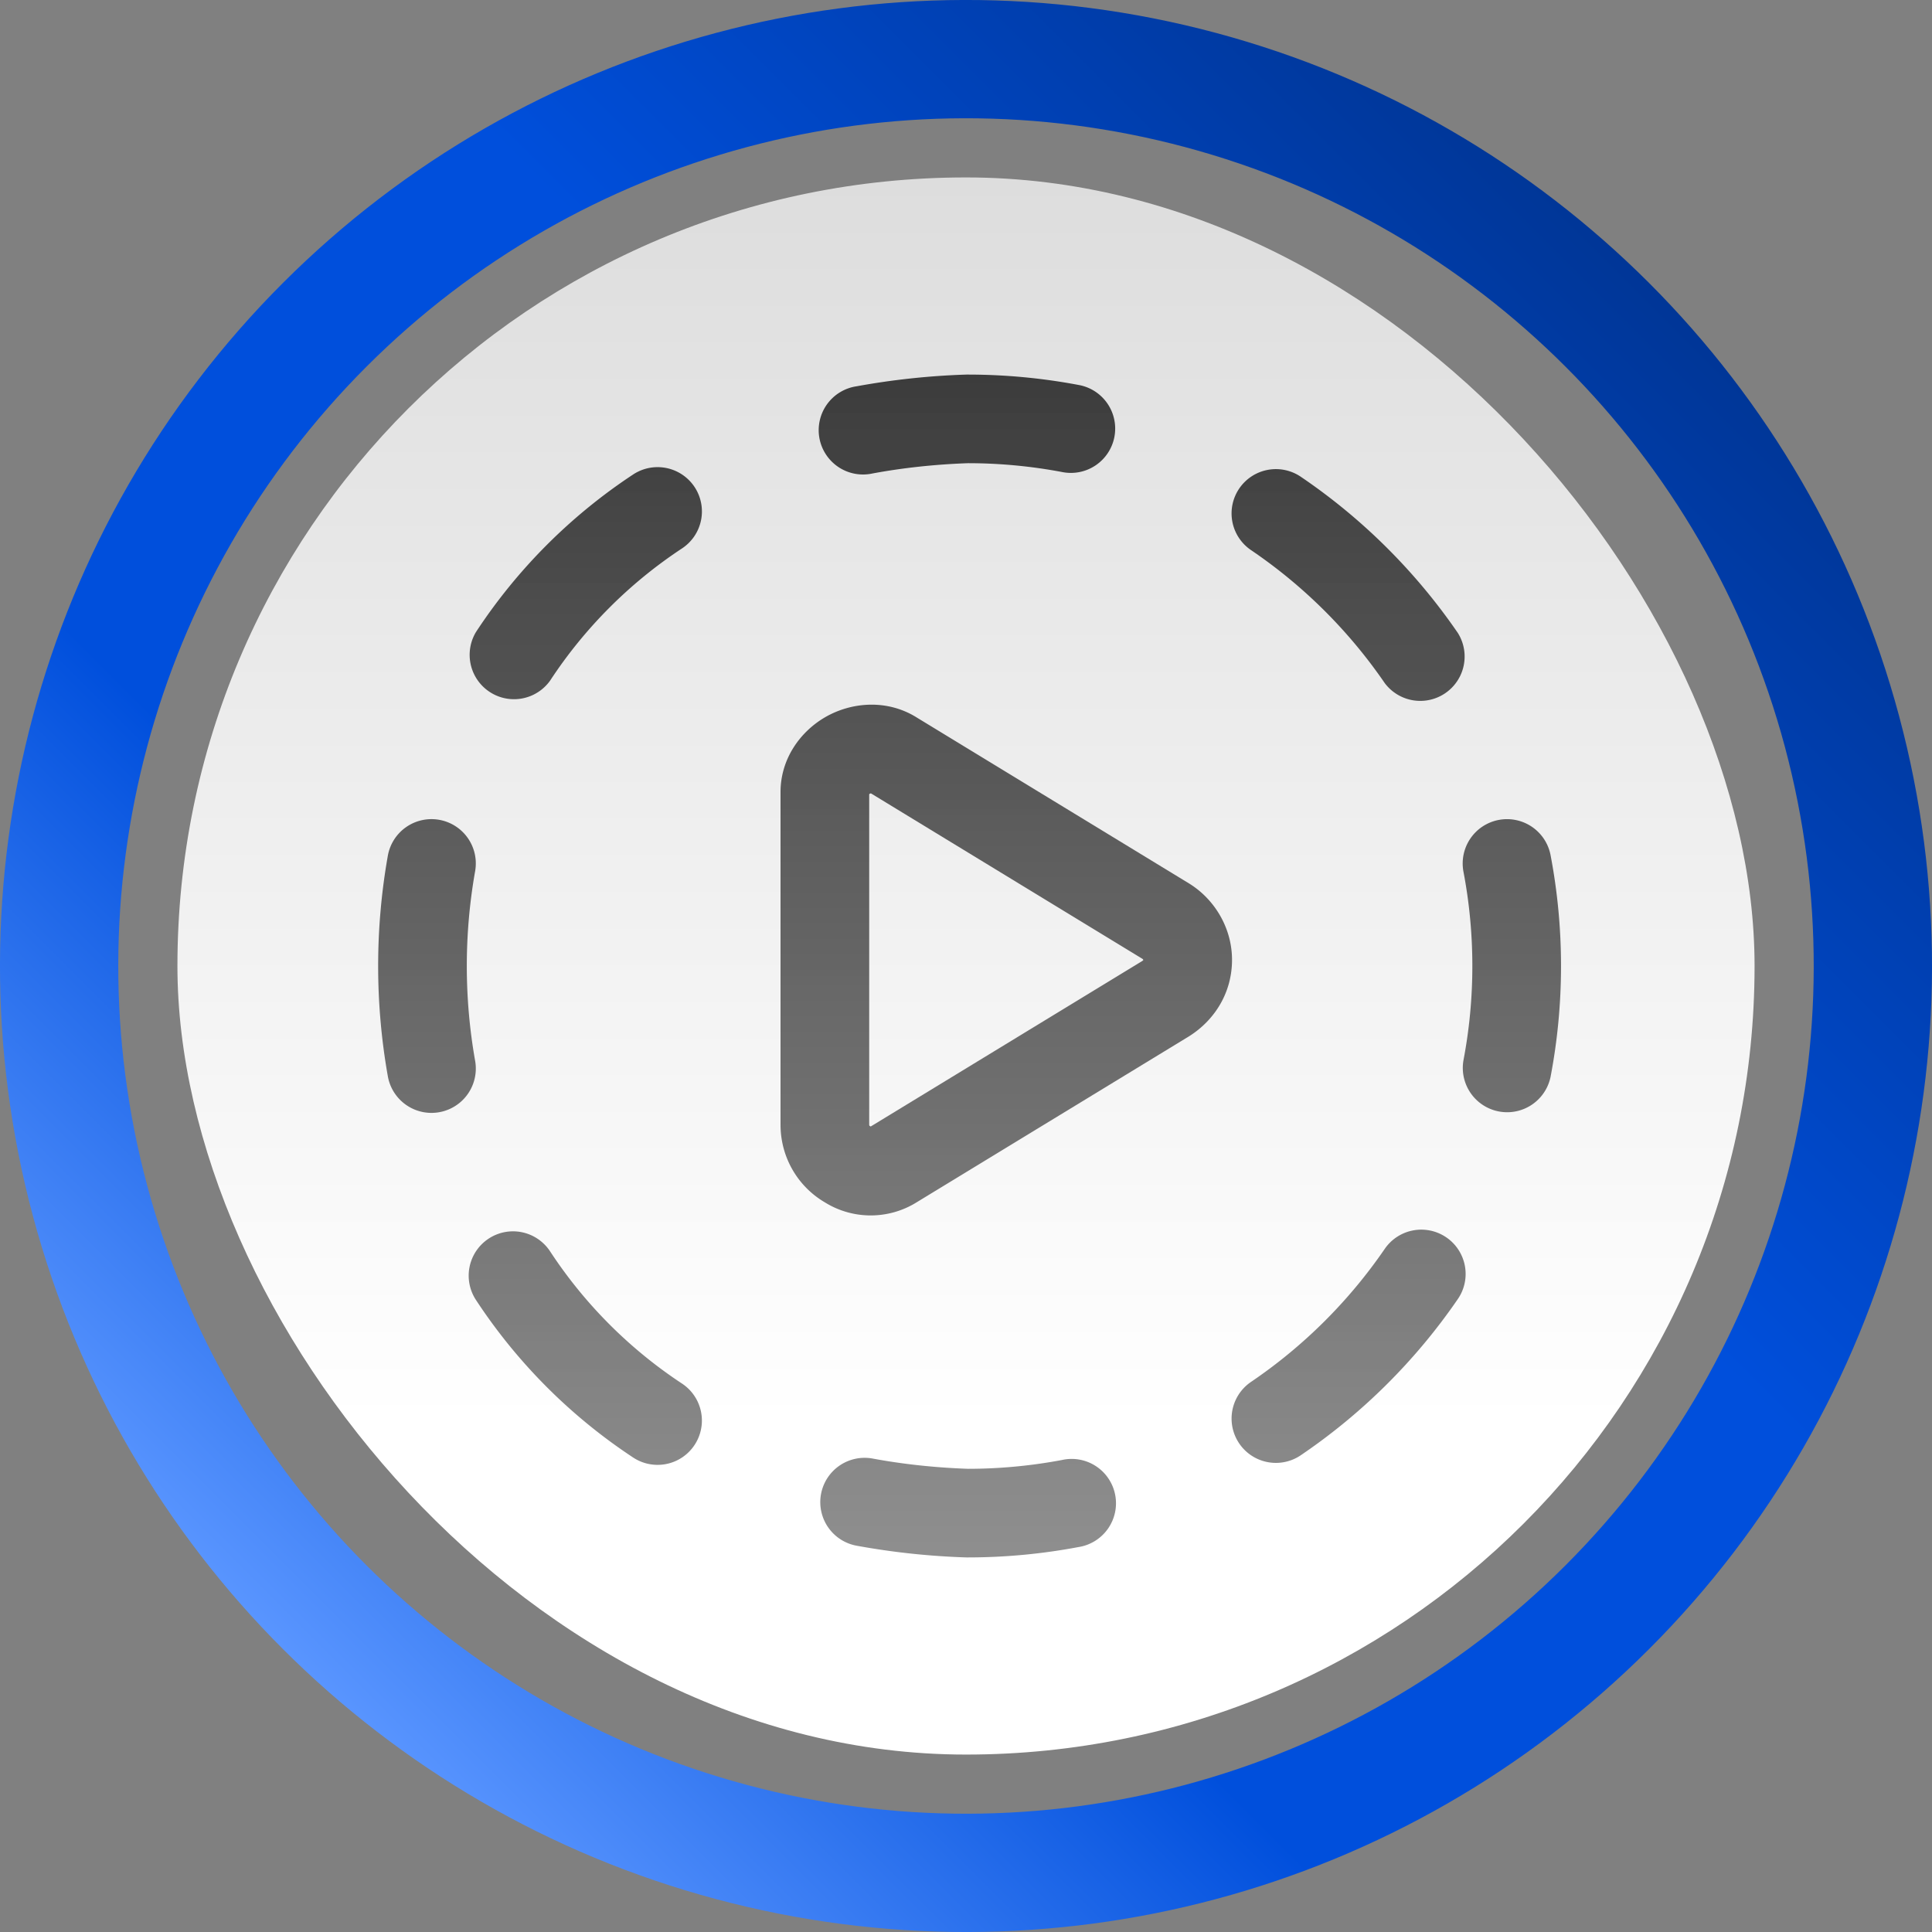
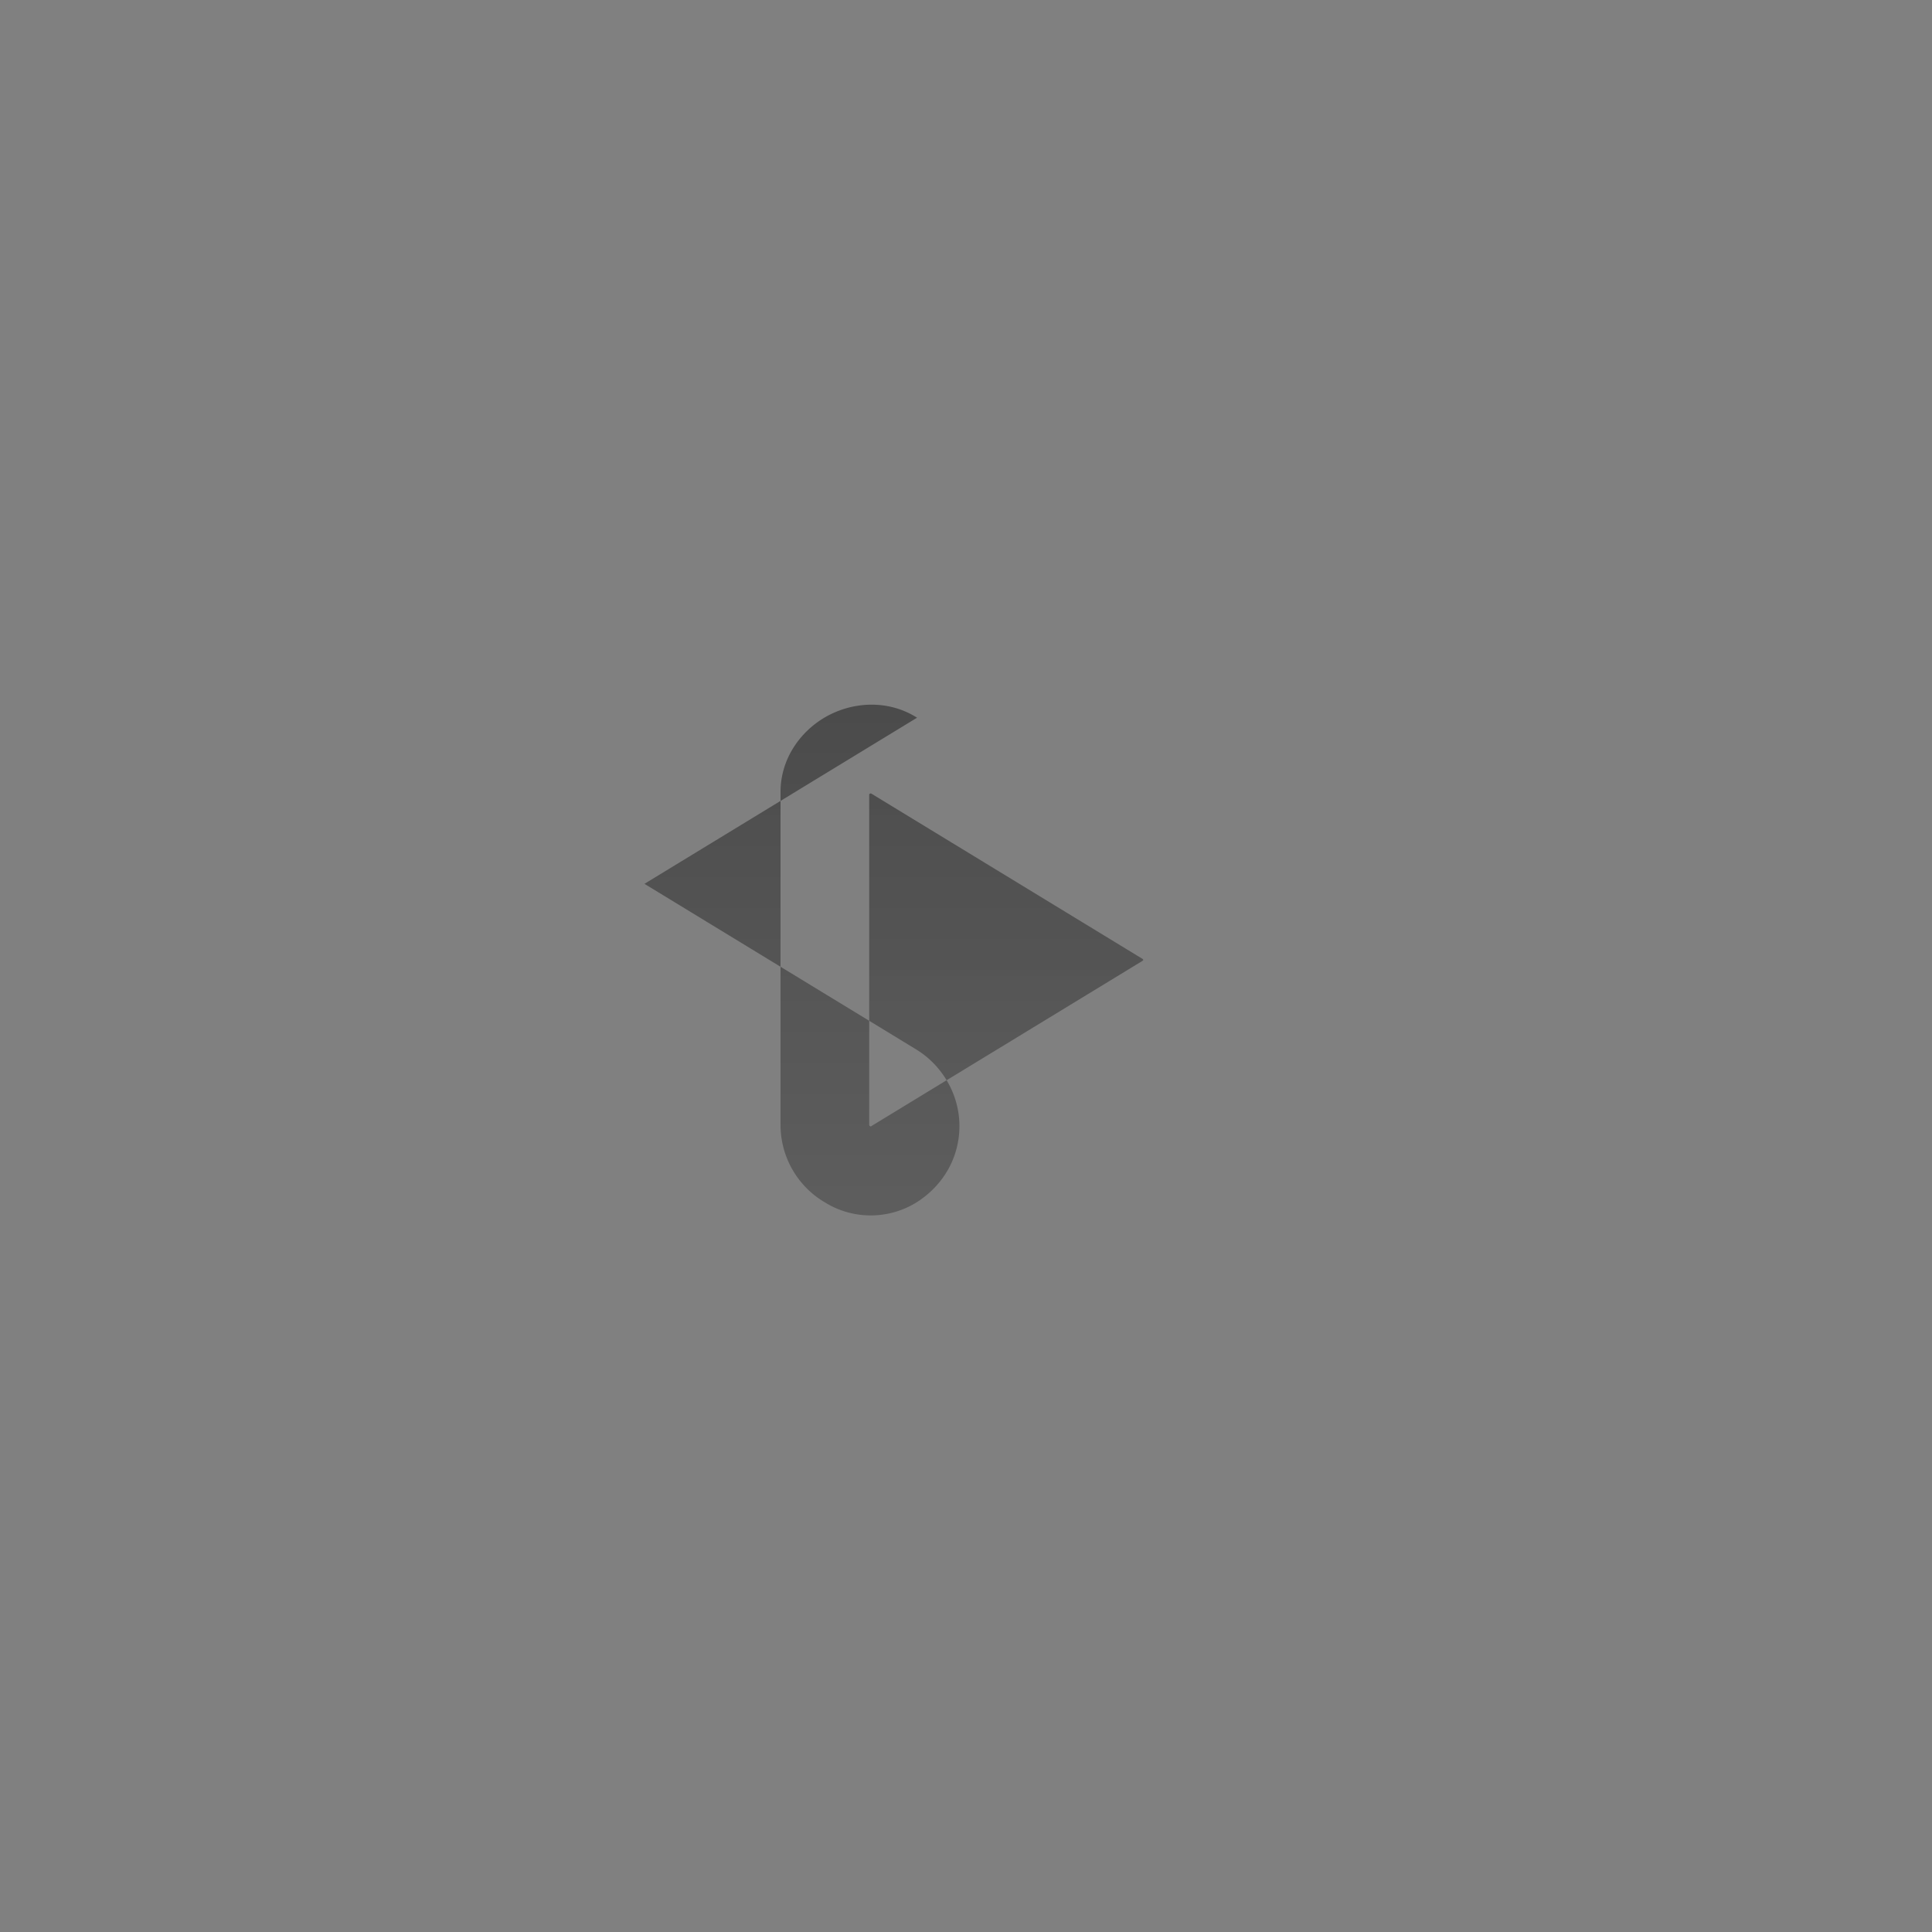
<svg xmlns="http://www.w3.org/2000/svg" width="98" height="98" fill="none">
  <rect width="100%" height="100%" fill="#808080" stroke="none" />
-   <rect x="9" y="9" width="80" height="80" rx="40" fill="url(#a)" />
-   <circle cx="49" cy="49" r="46" transform="rotate(-135 49 49)" stroke="url(#b)" stroke-width="6" />
-   <path fill-rule="evenodd" clip-rule="evenodd" d="M44.167 40.245a.223.223 0 0 0-.077.039V57.05c0 .026.01.044.01.044.003.007.01.013.017.018l.05.029 13.765-8.389a.354.354 0 0 0 .054-.044l.01-.01s-.004-.011-.01-.02a.156.156 0 0 0-.021-.03l-.01-.008-13.778-8.397-.01.002Zm2.351-3.84c-1.525-.962-3.33-.782-4.627-.045-1.3.74-2.299 2.135-2.299 3.817V57.05c0 1.65.873 3.132 2.249 3.939 1.431.89 3.25.884 4.677-.016l13.785-8.4.043-.027c1.306-.837 2.148-2.231 2.148-3.857 0-1.63-.898-3.09-2.186-3.88l-13.79-8.404Z" fill="url(#c)" />
-   <path fill-rule="evenodd" clip-rule="evenodd" d="M49.036 19h.038c1.92 0 3.799.18 5.622.524a2.248 2.248 0 1 1-.835 4.417 25.783 25.783 0 0 0-4.749-.446c-1.708.06-3.323.238-4.846.52a2.249 2.249 0 1 1-.818-4.42 37.538 37.538 0 0 1 5.55-.594l.038-.001Zm-13.803 5.705a2.247 2.247 0 0 1-.639 3.114 23.423 23.423 0 0 0-6.693 6.71 2.25 2.25 0 0 1-3.757-2.47 27.92 27.92 0 0 1 7.973-7.992 2.25 2.25 0 0 1 3.116.638Zm27.626.076a2.25 2.25 0 0 1 3.123-.598 30.257 30.257 0 0 1 7.968 7.926 2.25 2.25 0 0 1-3.71 2.54 25.76 25.76 0 0 0-6.783-6.746 2.247 2.247 0 0 1-.598-3.122ZM22.28 41.585a2.248 2.248 0 0 1 1.821 2.605 27.605 27.605 0 0 0 0 9.62 2.248 2.248 0 0 1-4.428.785 32.101 32.101 0 0 1 0-11.19 2.249 2.249 0 0 1 2.607-1.82Zm53.742.006a2.249 2.249 0 0 1 2.63 1.787c.348 1.823.53 3.703.53 5.622 0 1.92-.182 3.8-.53 5.622a2.249 2.249 0 0 1-4.418-.842 25.49 25.49 0 0 0 .45-4.78 25.49 25.49 0 0 0-.45-4.78 2.248 2.248 0 0 1 1.788-2.629Zm-2.656 21.176a2.247 2.247 0 0 1 .584 3.124 30.257 30.257 0 0 1-7.968 7.926 2.247 2.247 0 1 1-2.525-3.72 25.76 25.76 0 0 0 6.783-6.747 2.25 2.25 0 0 1 3.126-.583Zm-48.58.062a2.25 2.25 0 0 1 3.115.642 23.423 23.423 0 0 0 6.693 6.71 2.247 2.247 0 1 1-2.477 3.752 27.92 27.92 0 0 1-7.973-7.991 2.247 2.247 0 0 1 .643-3.113Zm16.86 12.957a2.249 2.249 0 0 1 2.62-1.801c1.523.282 3.138.46 4.846.52a25.79 25.79 0 0 0 4.75-.446 2.249 2.249 0 1 1 .834 4.417 30.3 30.3 0 0 1-5.622.524h-.038l-.039-.001a37.541 37.541 0 0 1-5.55-.594 2.248 2.248 0 0 1-1.801-2.619Z" fill="url(#d)" />
+   <path fill-rule="evenodd" clip-rule="evenodd" d="M44.167 40.245a.223.223 0 0 0-.077.039V57.05c0 .026.01.044.01.044.003.007.01.013.017.018l.05.029 13.765-8.389a.354.354 0 0 0 .054-.044l.01-.01s-.004-.011-.01-.02a.156.156 0 0 0-.021-.03l-.01-.008-13.778-8.397-.01.002Zm2.351-3.84c-1.525-.962-3.33-.782-4.627-.045-1.3.74-2.299 2.135-2.299 3.817V57.05c0 1.65.873 3.132 2.249 3.939 1.431.89 3.25.884 4.677-.016c1.306-.837 2.148-2.231 2.148-3.857 0-1.63-.898-3.09-2.186-3.88l-13.79-8.404Z" fill="url(#c)" />
  <defs>
    <linearGradient id="a" x1="49" y1="9" x2="49" y2="89" gradientUnits="userSpaceOnUse">
      <stop stop-color="#DDD" />
      <stop offset=".79" stop-color="#fff" />
    </linearGradient>
    <linearGradient id="b" x1="49" y1="0" x2="49" y2="98" gradientUnits="userSpaceOnUse">
      <stop stop-color="#5995FF" />
      <stop offset=".295" stop-color="#004FDC" />
      <stop offset=".63" stop-color="#004FDC" />
      <stop offset="1" stop-color="#003697" />
    </linearGradient>
    <linearGradient id="c" x1="49.182" y1="19" x2="49.182" y2="79" gradientUnits="userSpaceOnUse">
      <stop stop-color="#3C3C3C" />
      <stop offset="1" stop-color="#5E5E5E" stop-opacity=".7" />
    </linearGradient>
    <linearGradient id="d" x1="49.182" y1="19" x2="49.182" y2="79" gradientUnits="userSpaceOnUse">
      <stop stop-color="#3C3C3C" />
      <stop offset="1" stop-color="#5E5E5E" stop-opacity=".7" />
    </linearGradient>
  </defs>
</svg>